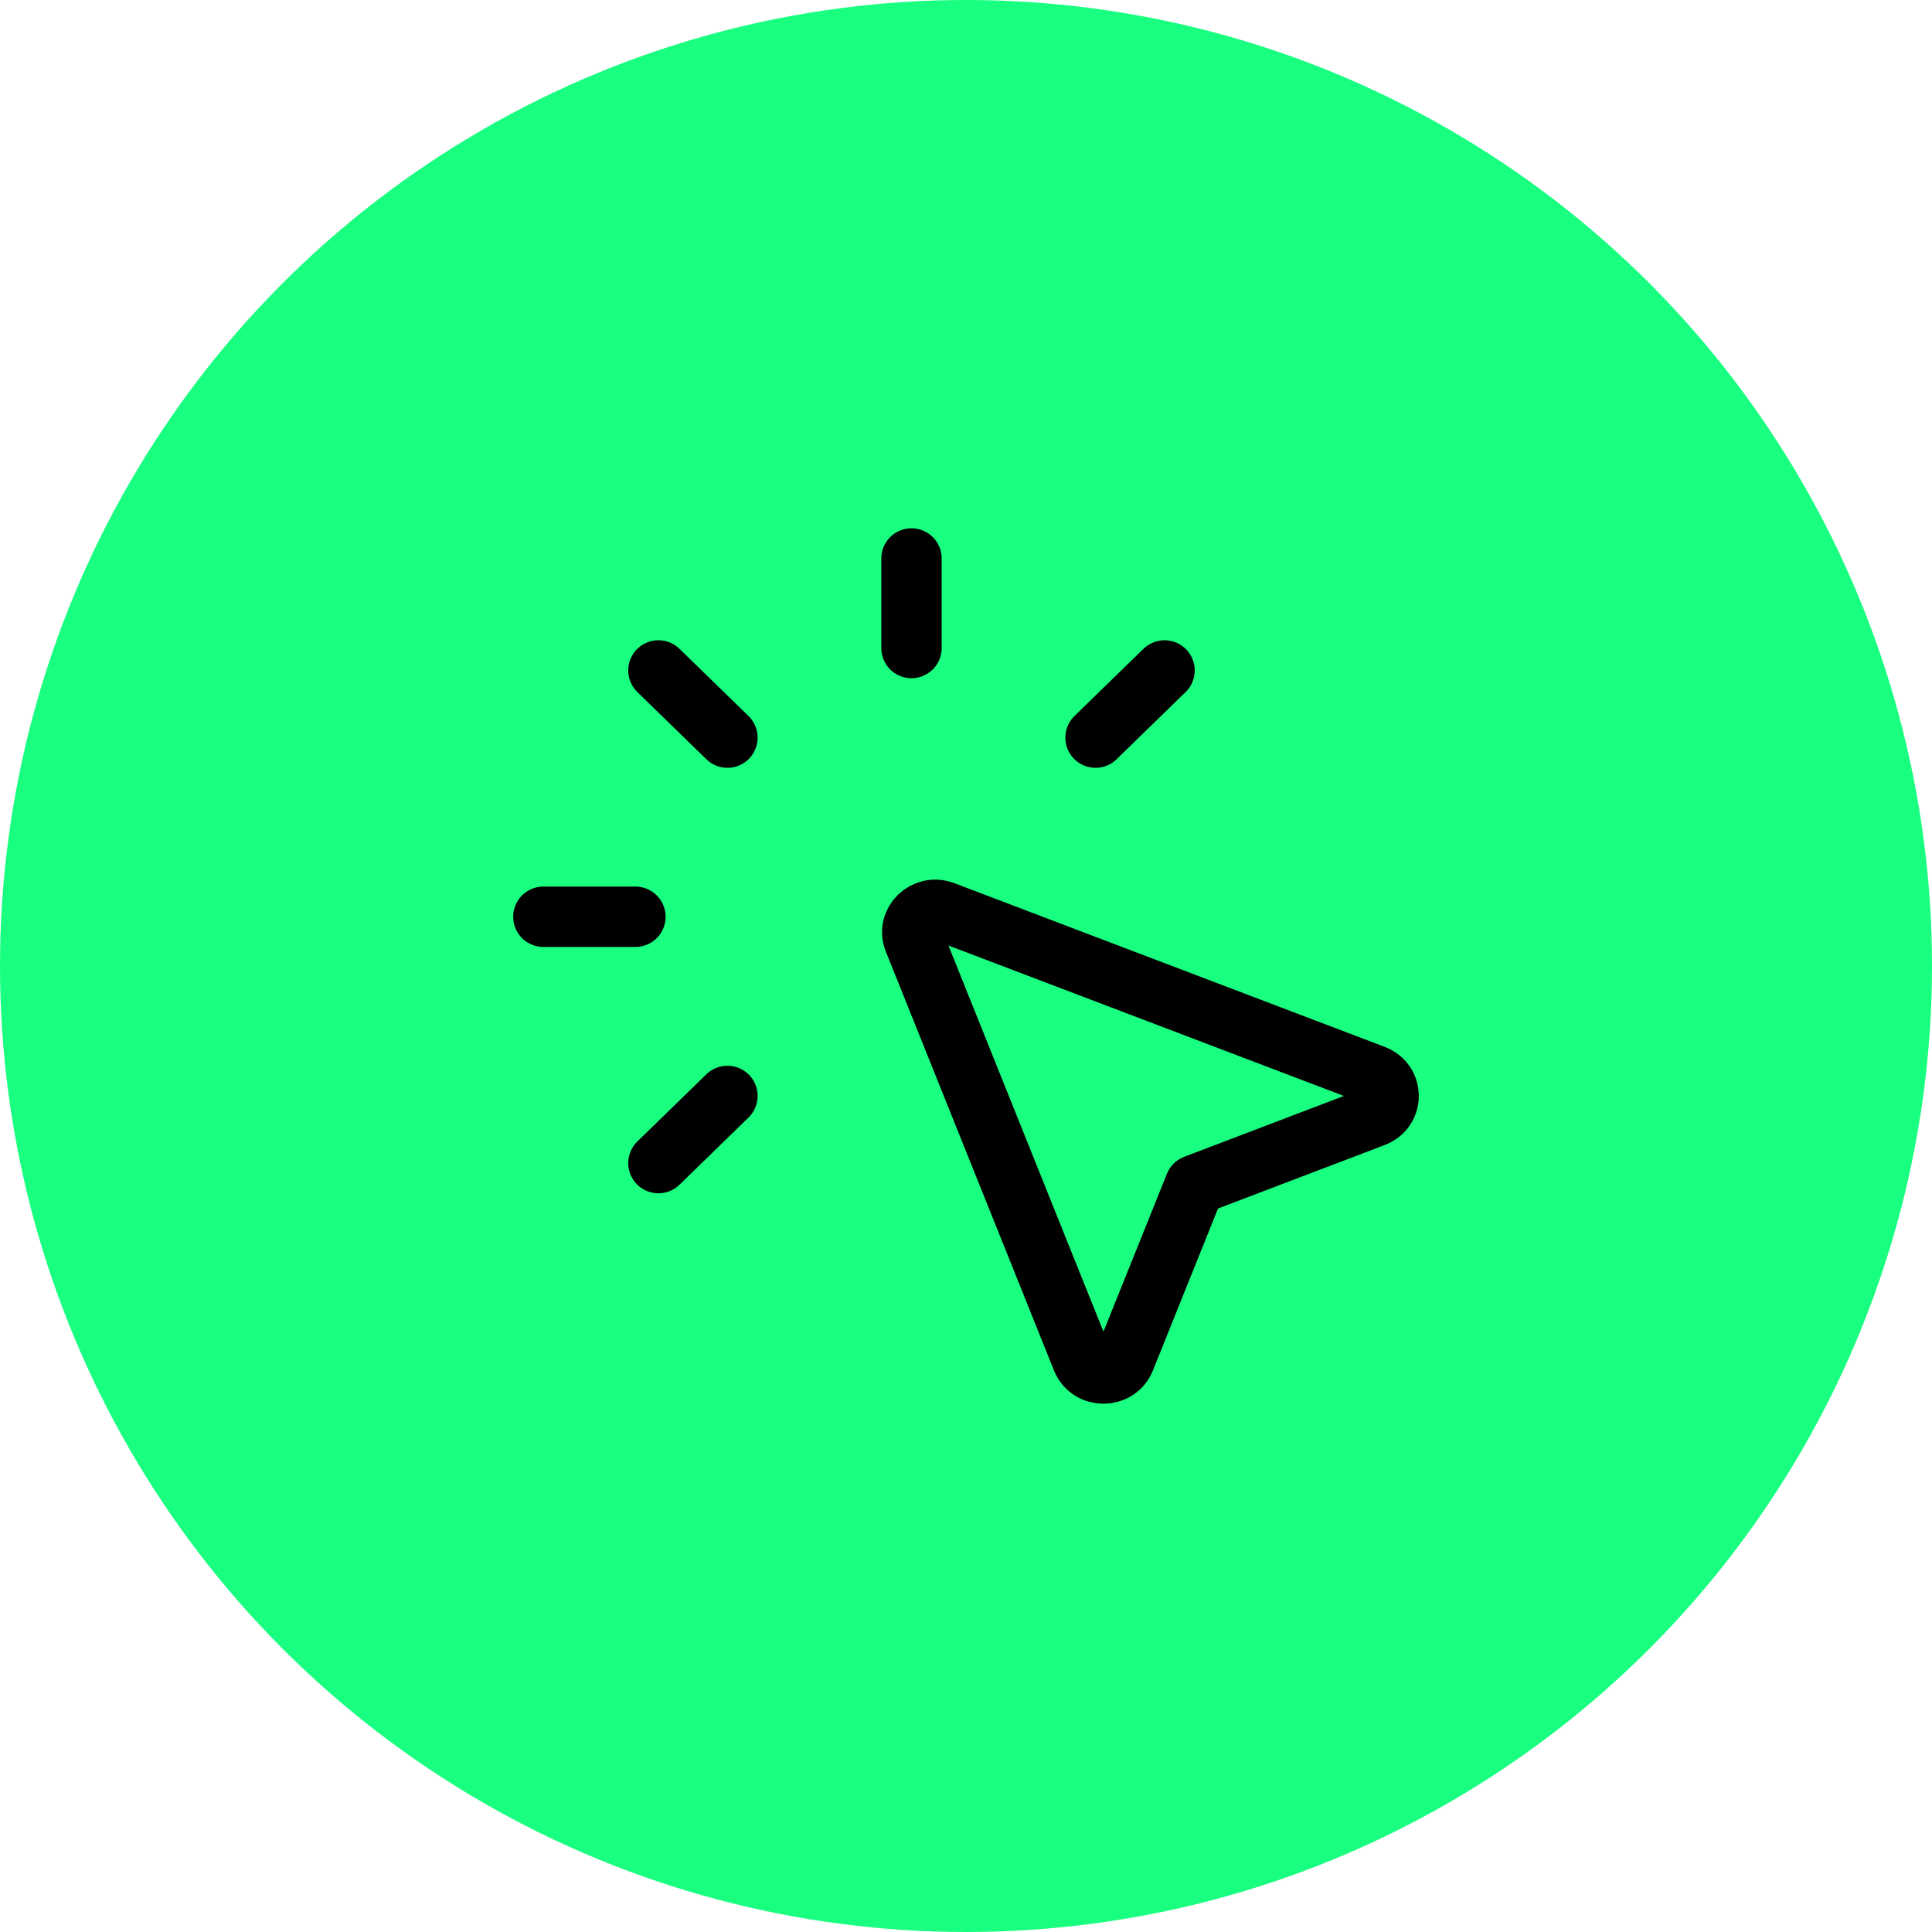
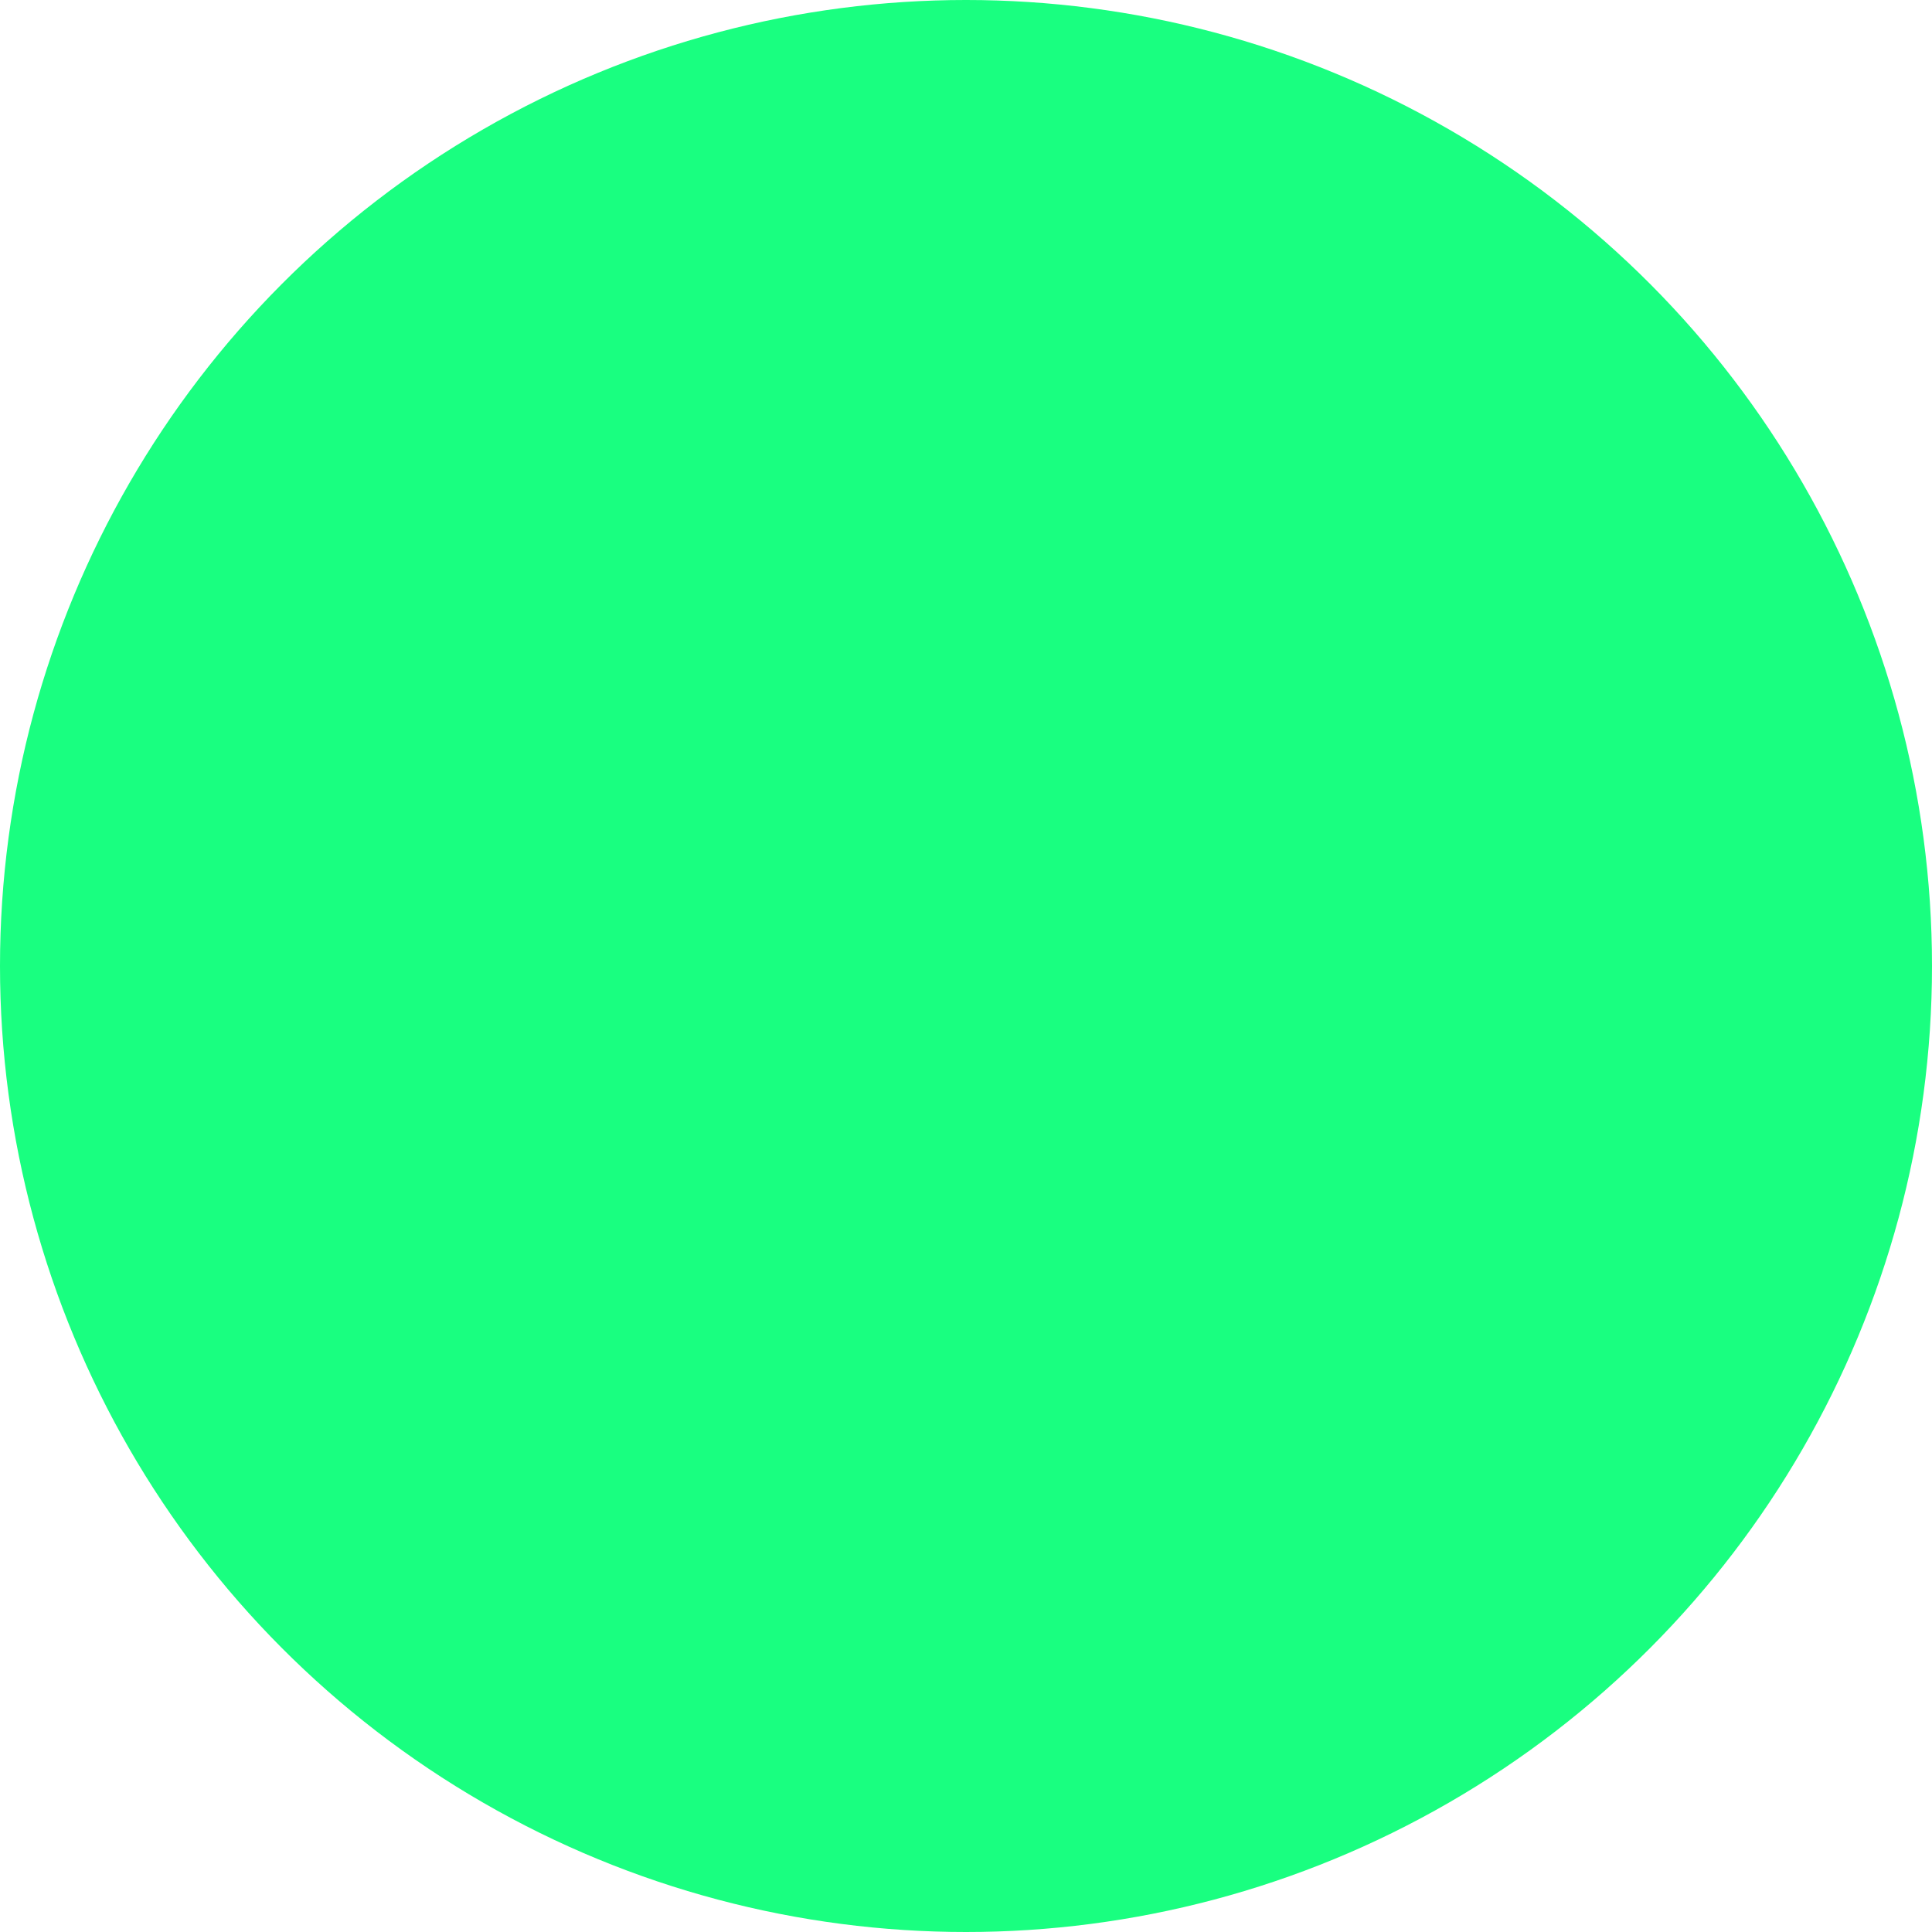
<svg xmlns="http://www.w3.org/2000/svg" width="64" height="64" viewBox="0 0 64 64" fill="none">
  <g clip-path="url(#clip0_342_67)">
    <circle cx="32" cy="32" r="32" fill="#19FF80" />
-     <path d="M24.097 24.435L21.811 22.209M36.291 24.435L38.577 22.209M21.811 38.529L24.097 36.304M30.194 21.467V18.5M21.049 30.369H18M39.584 39.255L45.516 36.995C46.162 36.749 46.161 35.859 45.515 35.614L31.26 30.191C30.641 29.956 30.031 30.55 30.273 31.152L35.843 45.028C36.096 45.657 37.01 45.657 37.263 45.029L39.584 39.255Z" stroke="black" stroke-width="2" stroke-linecap="round" stroke-linejoin="round" />
  </g>
  <defs>
    <clipPath id="clip0_342_67">
      <rect width="64" height="64" fill="white" />
    </clipPath>
  </defs>
</svg>